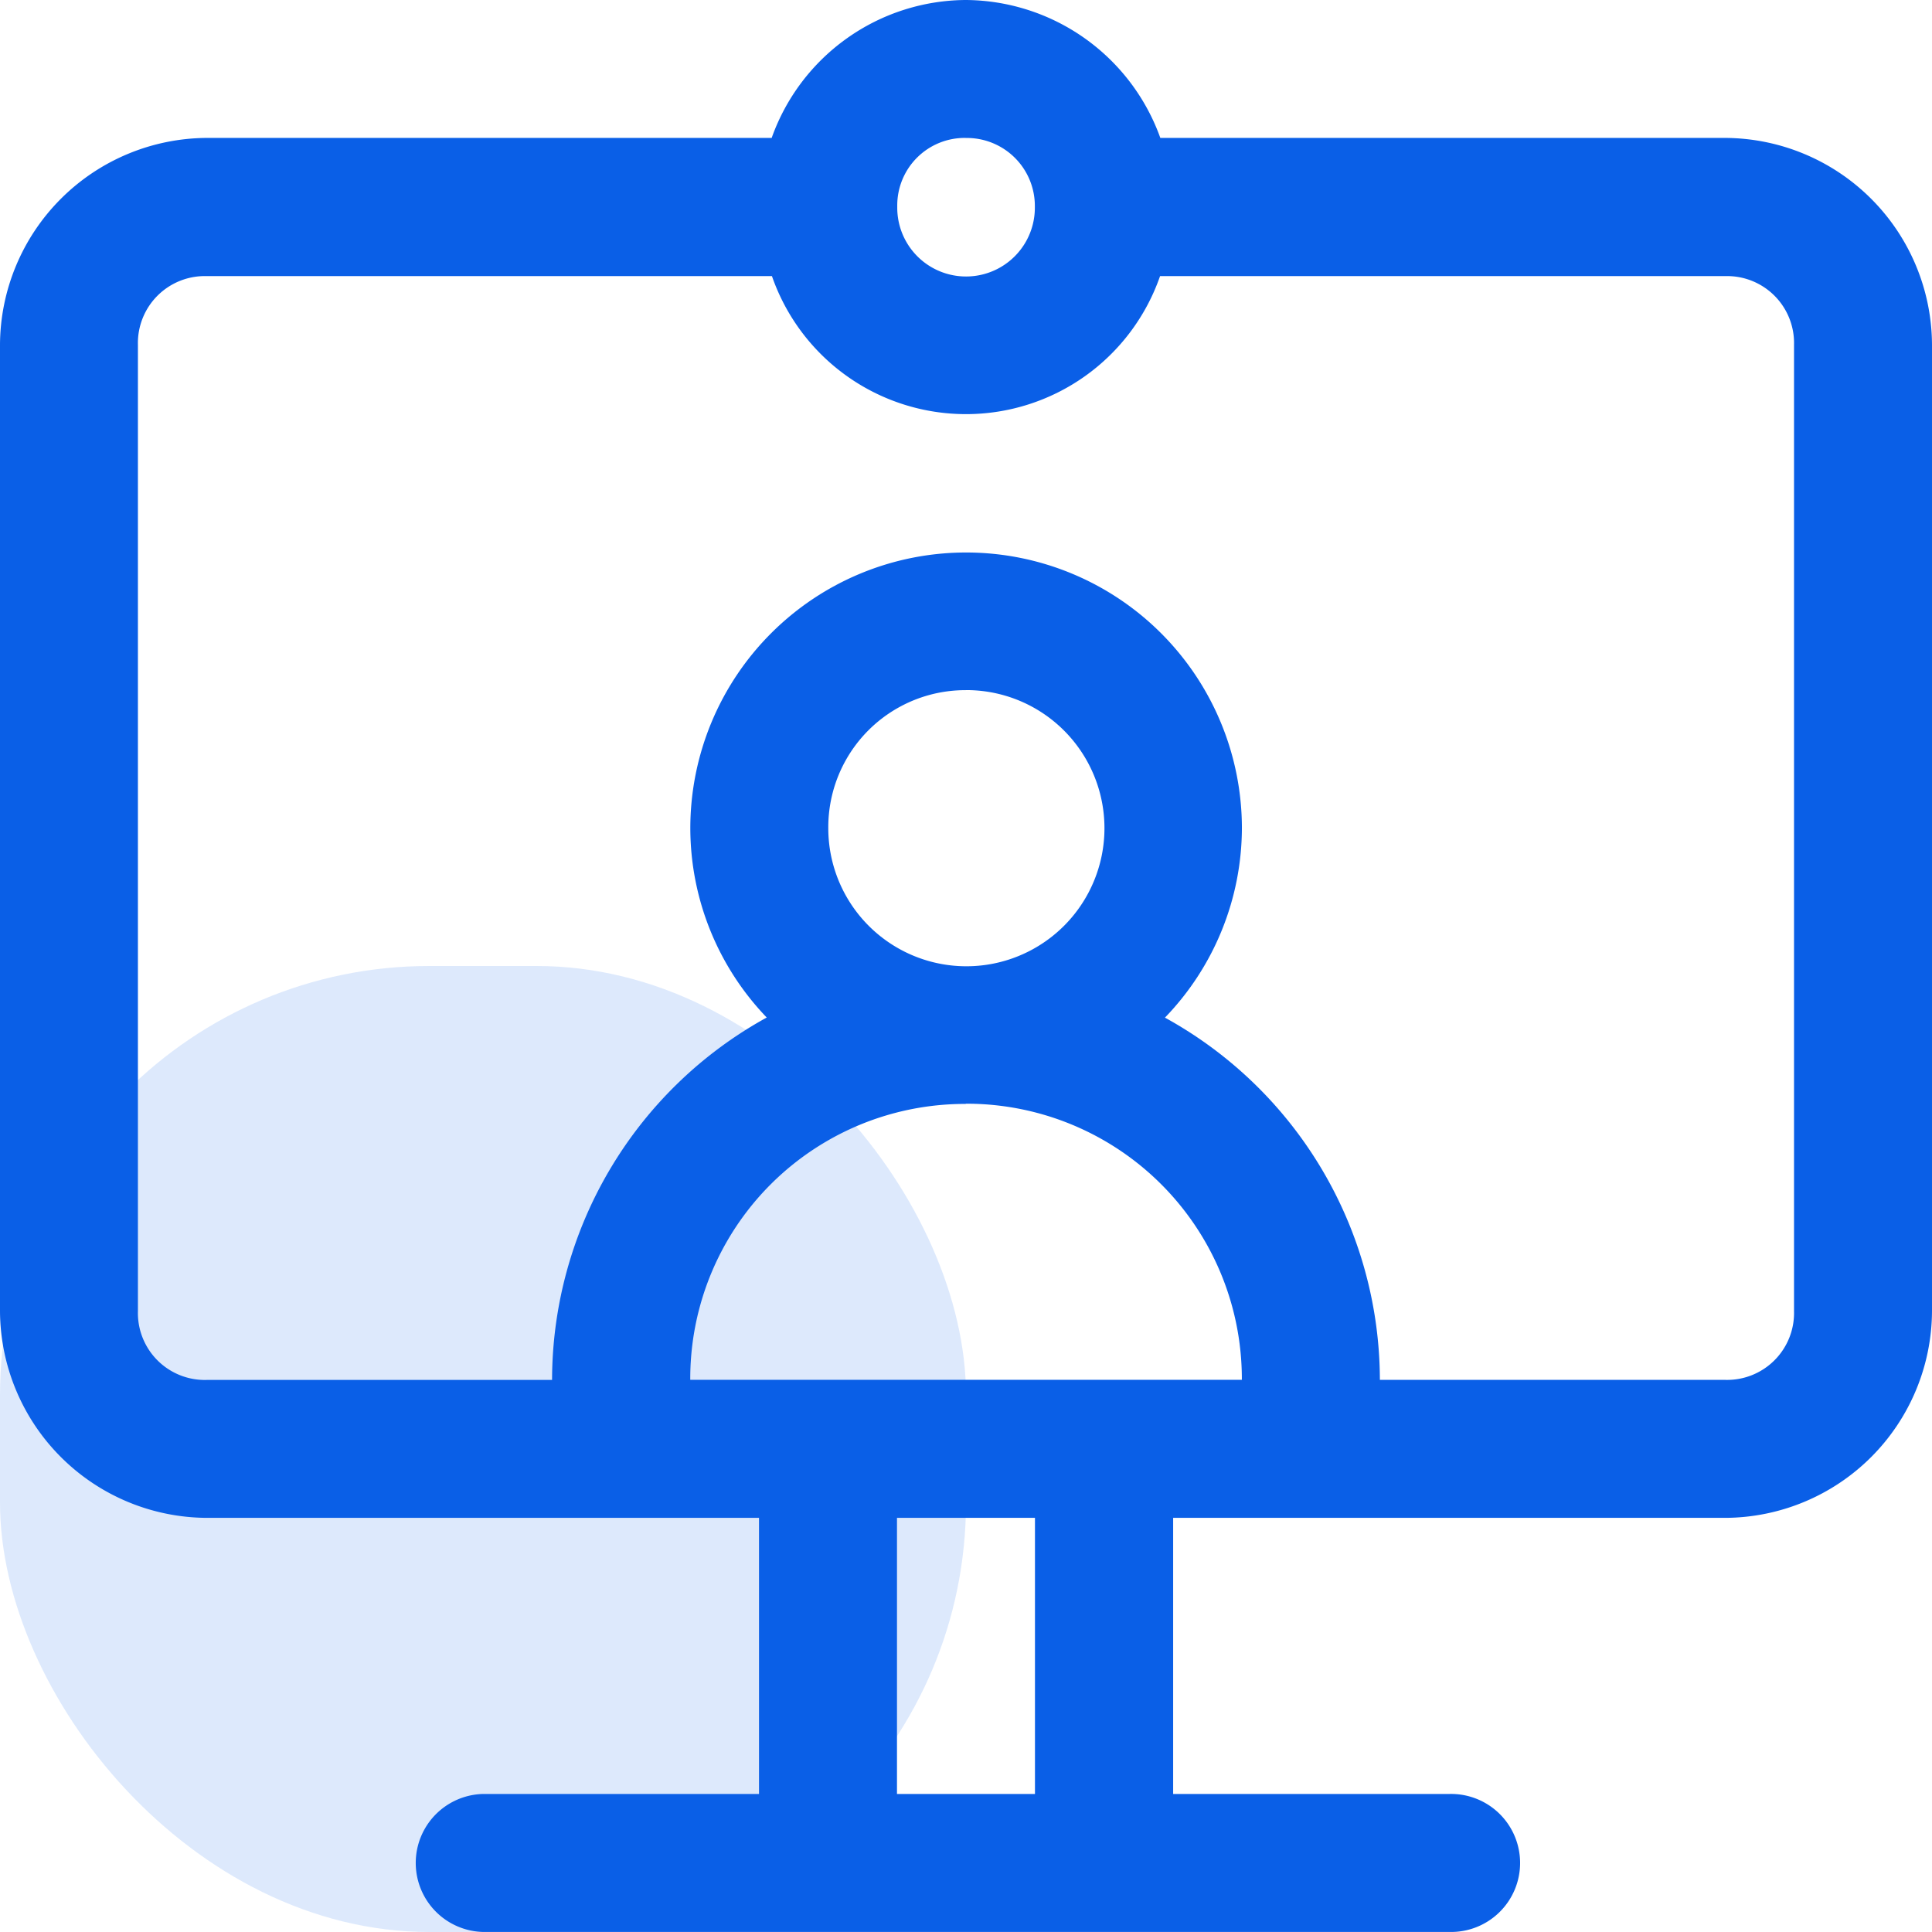
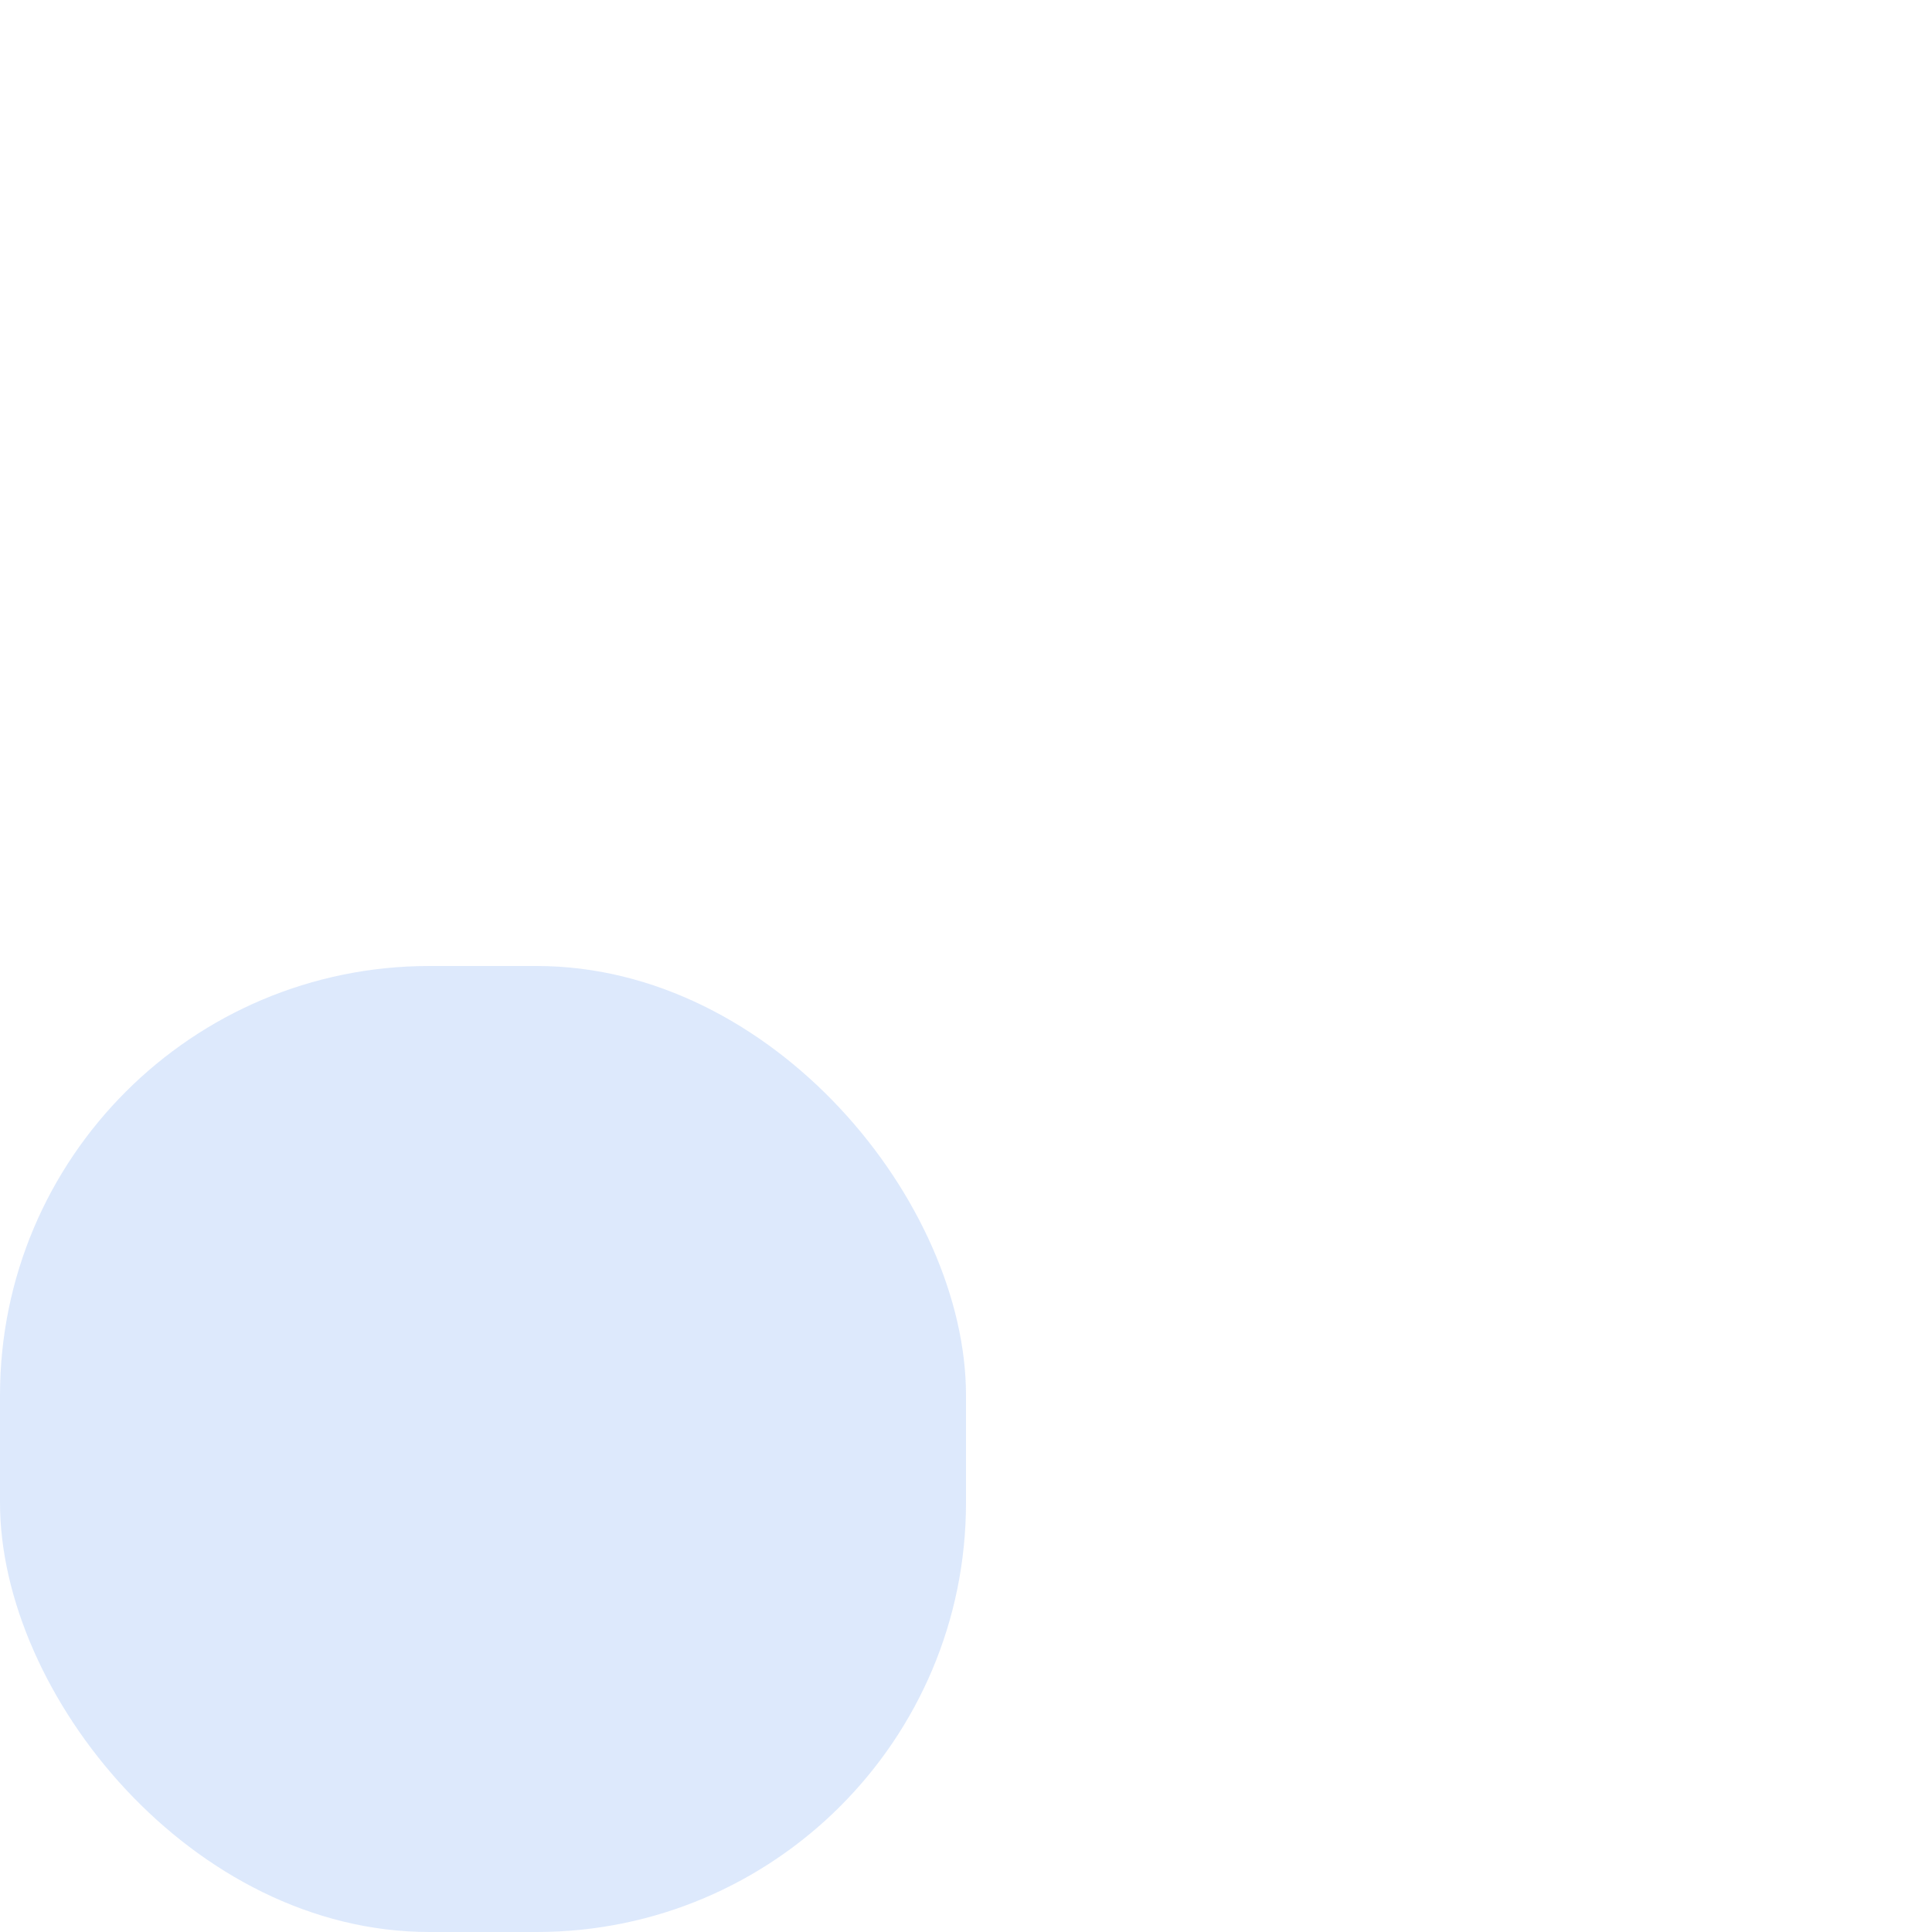
<svg xmlns="http://www.w3.org/2000/svg" width="36" height="36" viewBox="0 0 36 36">
  <g id="Group_118194" data-name="Group 118194" transform="translate(-101 -2444)">
    <rect id="Rectangle_35178" data-name="Rectangle 35178" width="18" height="18" rx="8" transform="translate(101 2462)" fill="#0a5fe7" opacity="0.14" />
    <g id="layer1" transform="translate(100.47 2154.937)">
-       <path id="path992" d="M18.525.53A3.862,3.862,0,0,0,14.909,3.1H4.385A3.873,3.873,0,0,0,.53,6.956V24.961a3.871,3.871,0,0,0,3.855,3.852H14.673v5.145H9.527a1.286,1.286,0,0,0,0,2.571H27.533a1.286,1.286,0,1,0,0-2.571H22.39V28.813H32.678a3.869,3.869,0,0,0,3.852-3.852V6.956A3.871,3.871,0,0,0,32.678,3.1H22.151A3.877,3.877,0,0,0,18.525.53Zm0,2.571a1.267,1.267,0,0,1,1.288,1.276q0,.009,0,.018a1.282,1.282,0,0,1-2.564.01q0-.023,0-.045A1.257,1.257,0,0,1,18.525,3.1ZM4.385,5.675H14.914a3.828,3.828,0,0,0,7.232,0H32.678a1.247,1.247,0,0,1,1.281,1.281V24.961a1.247,1.247,0,0,1-1.281,1.281H26.242a7.718,7.718,0,0,0-4.005-6.75,5.1,5.1,0,0,0,1.434-3.528,5.139,5.139,0,1,0-10.278,0,5.1,5.1,0,0,0,1.424,3.526,7.719,7.719,0,0,0-4,6.753H4.385A1.247,1.247,0,0,1,3.1,24.961V6.956A1.247,1.247,0,0,1,4.385,5.675Zm14.14,7.714a2.573,2.573,0,1,1-2.561,2.574A2.554,2.554,0,0,1,18.525,13.39Zm0,7.707a5.128,5.128,0,0,1,5.145,5.145H13.392A5.117,5.117,0,0,1,18.525,21.1Zm-1.281,7.717h2.571v5.145H17.244Z" transform="translate(0 288.533)" fill="#0a5fe7" />
-     </g>
+       </g>
  </g>
</svg>